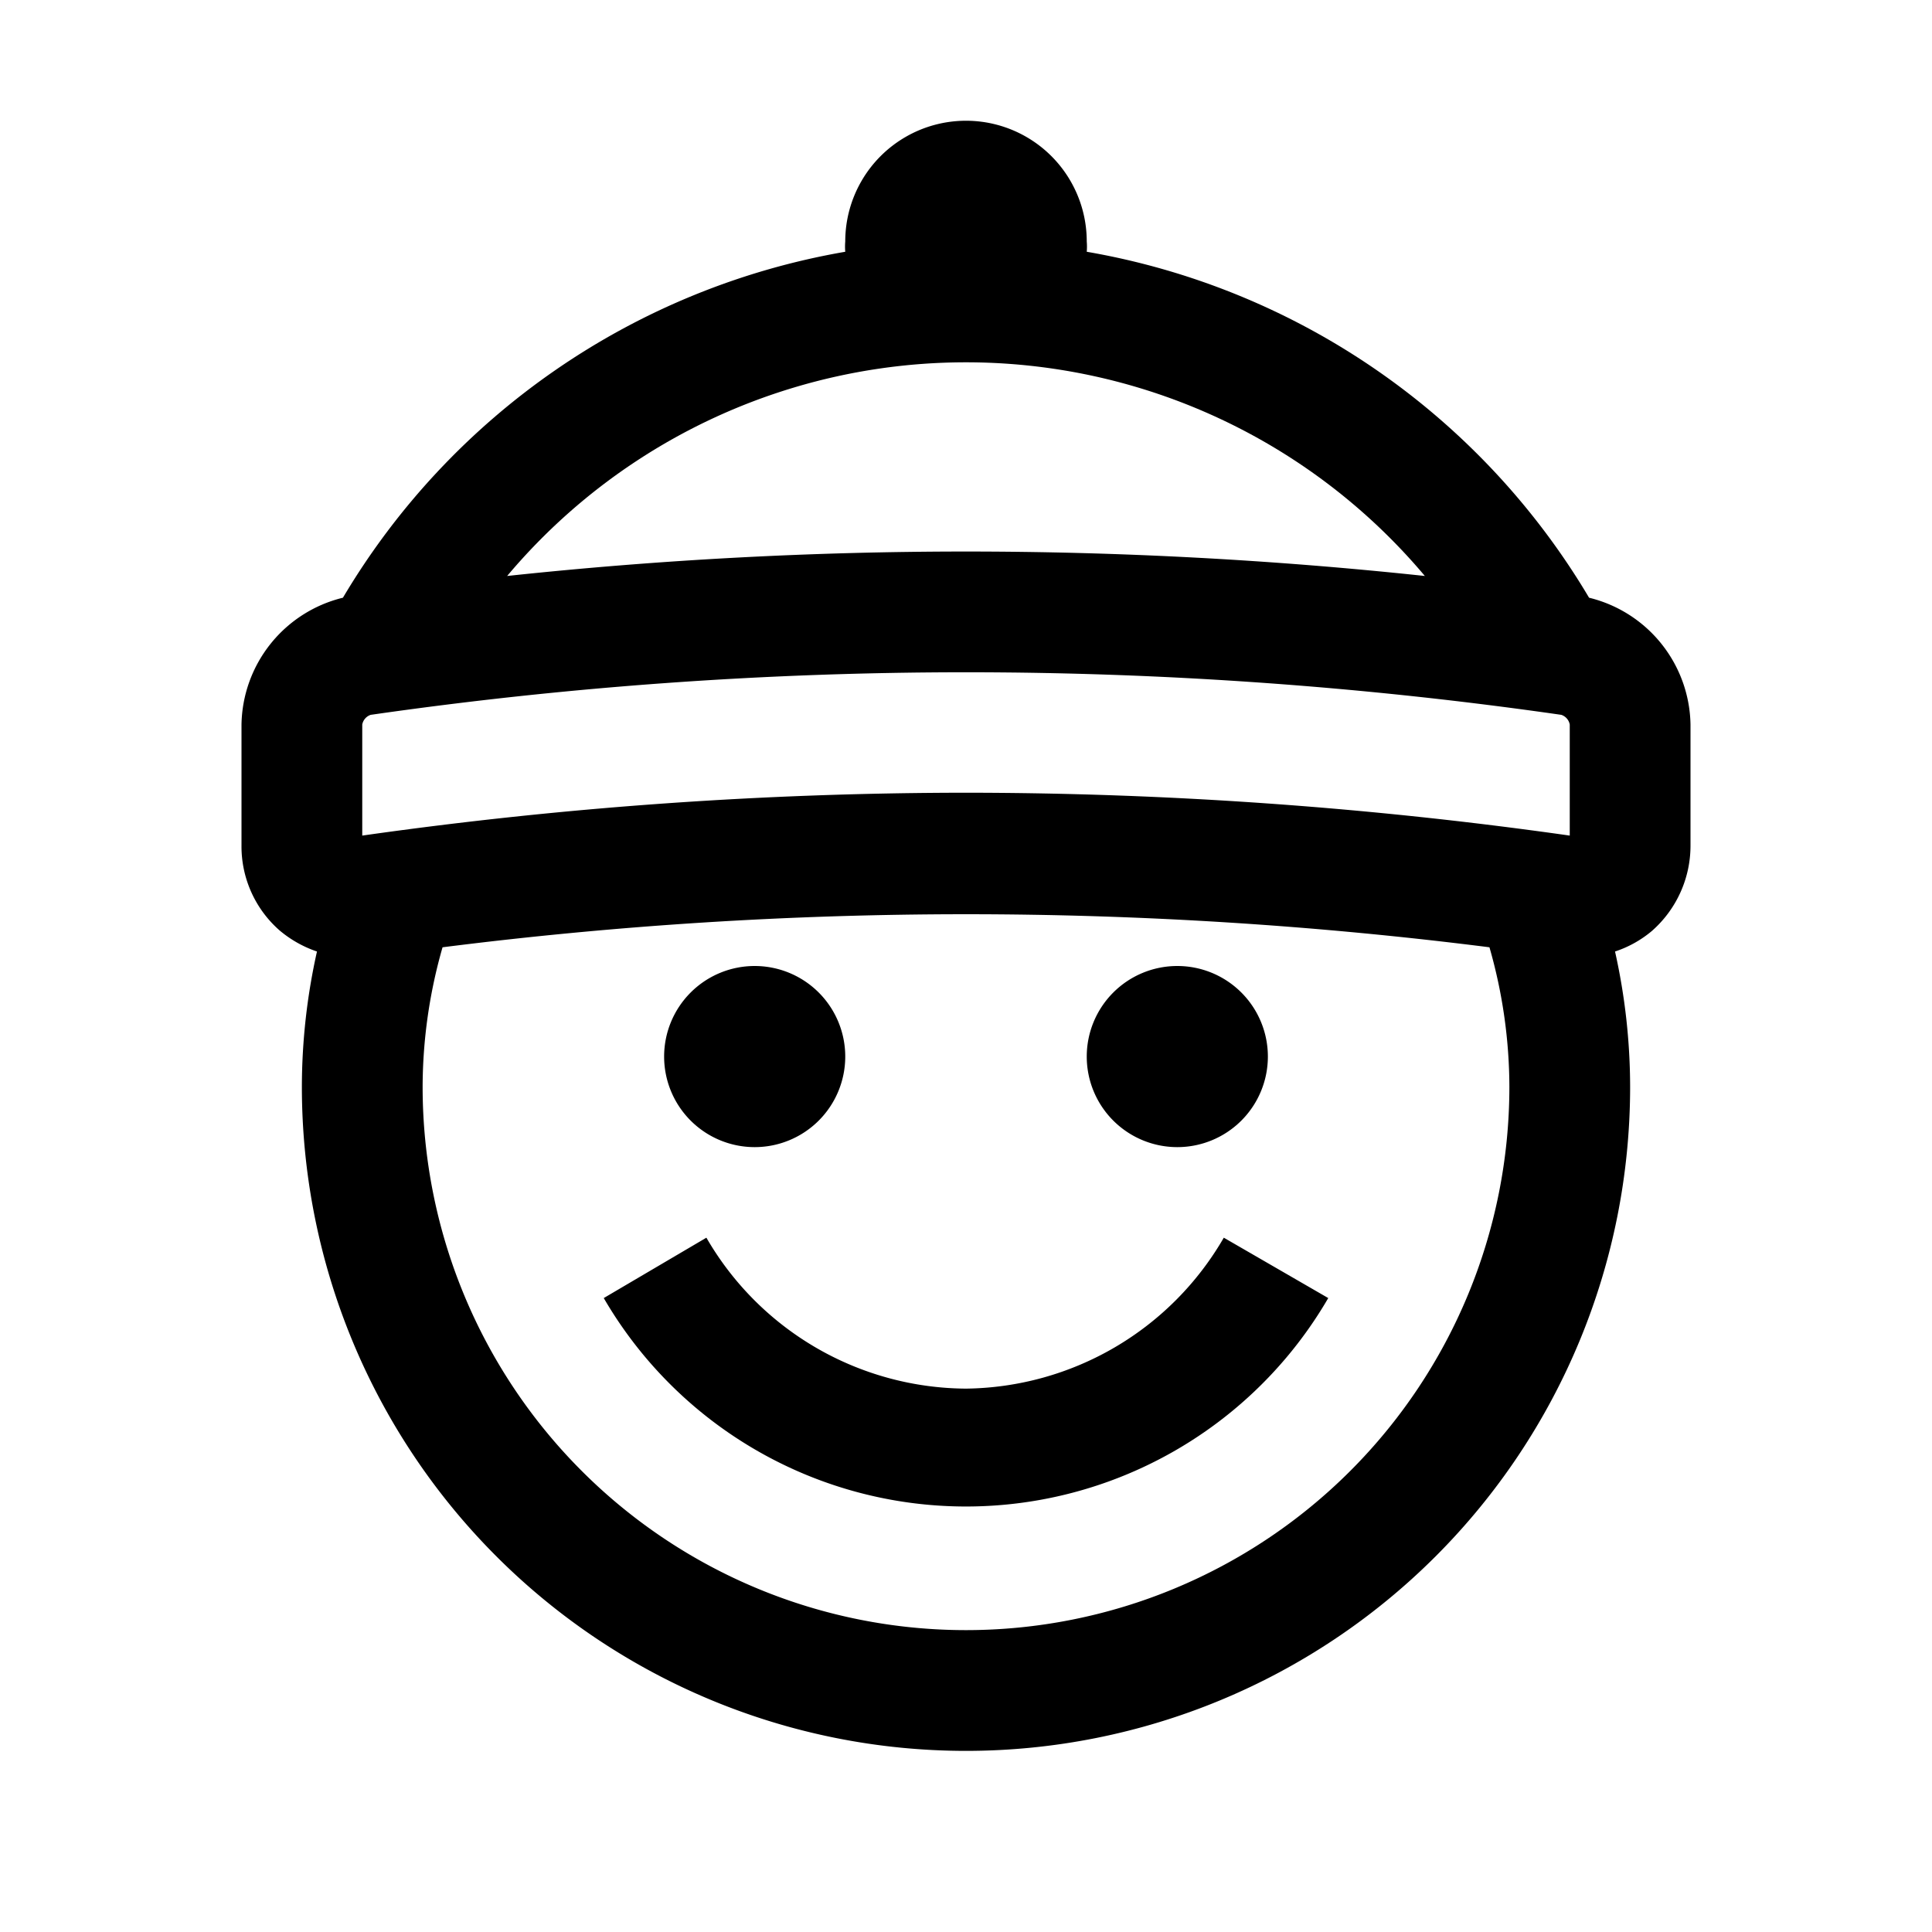
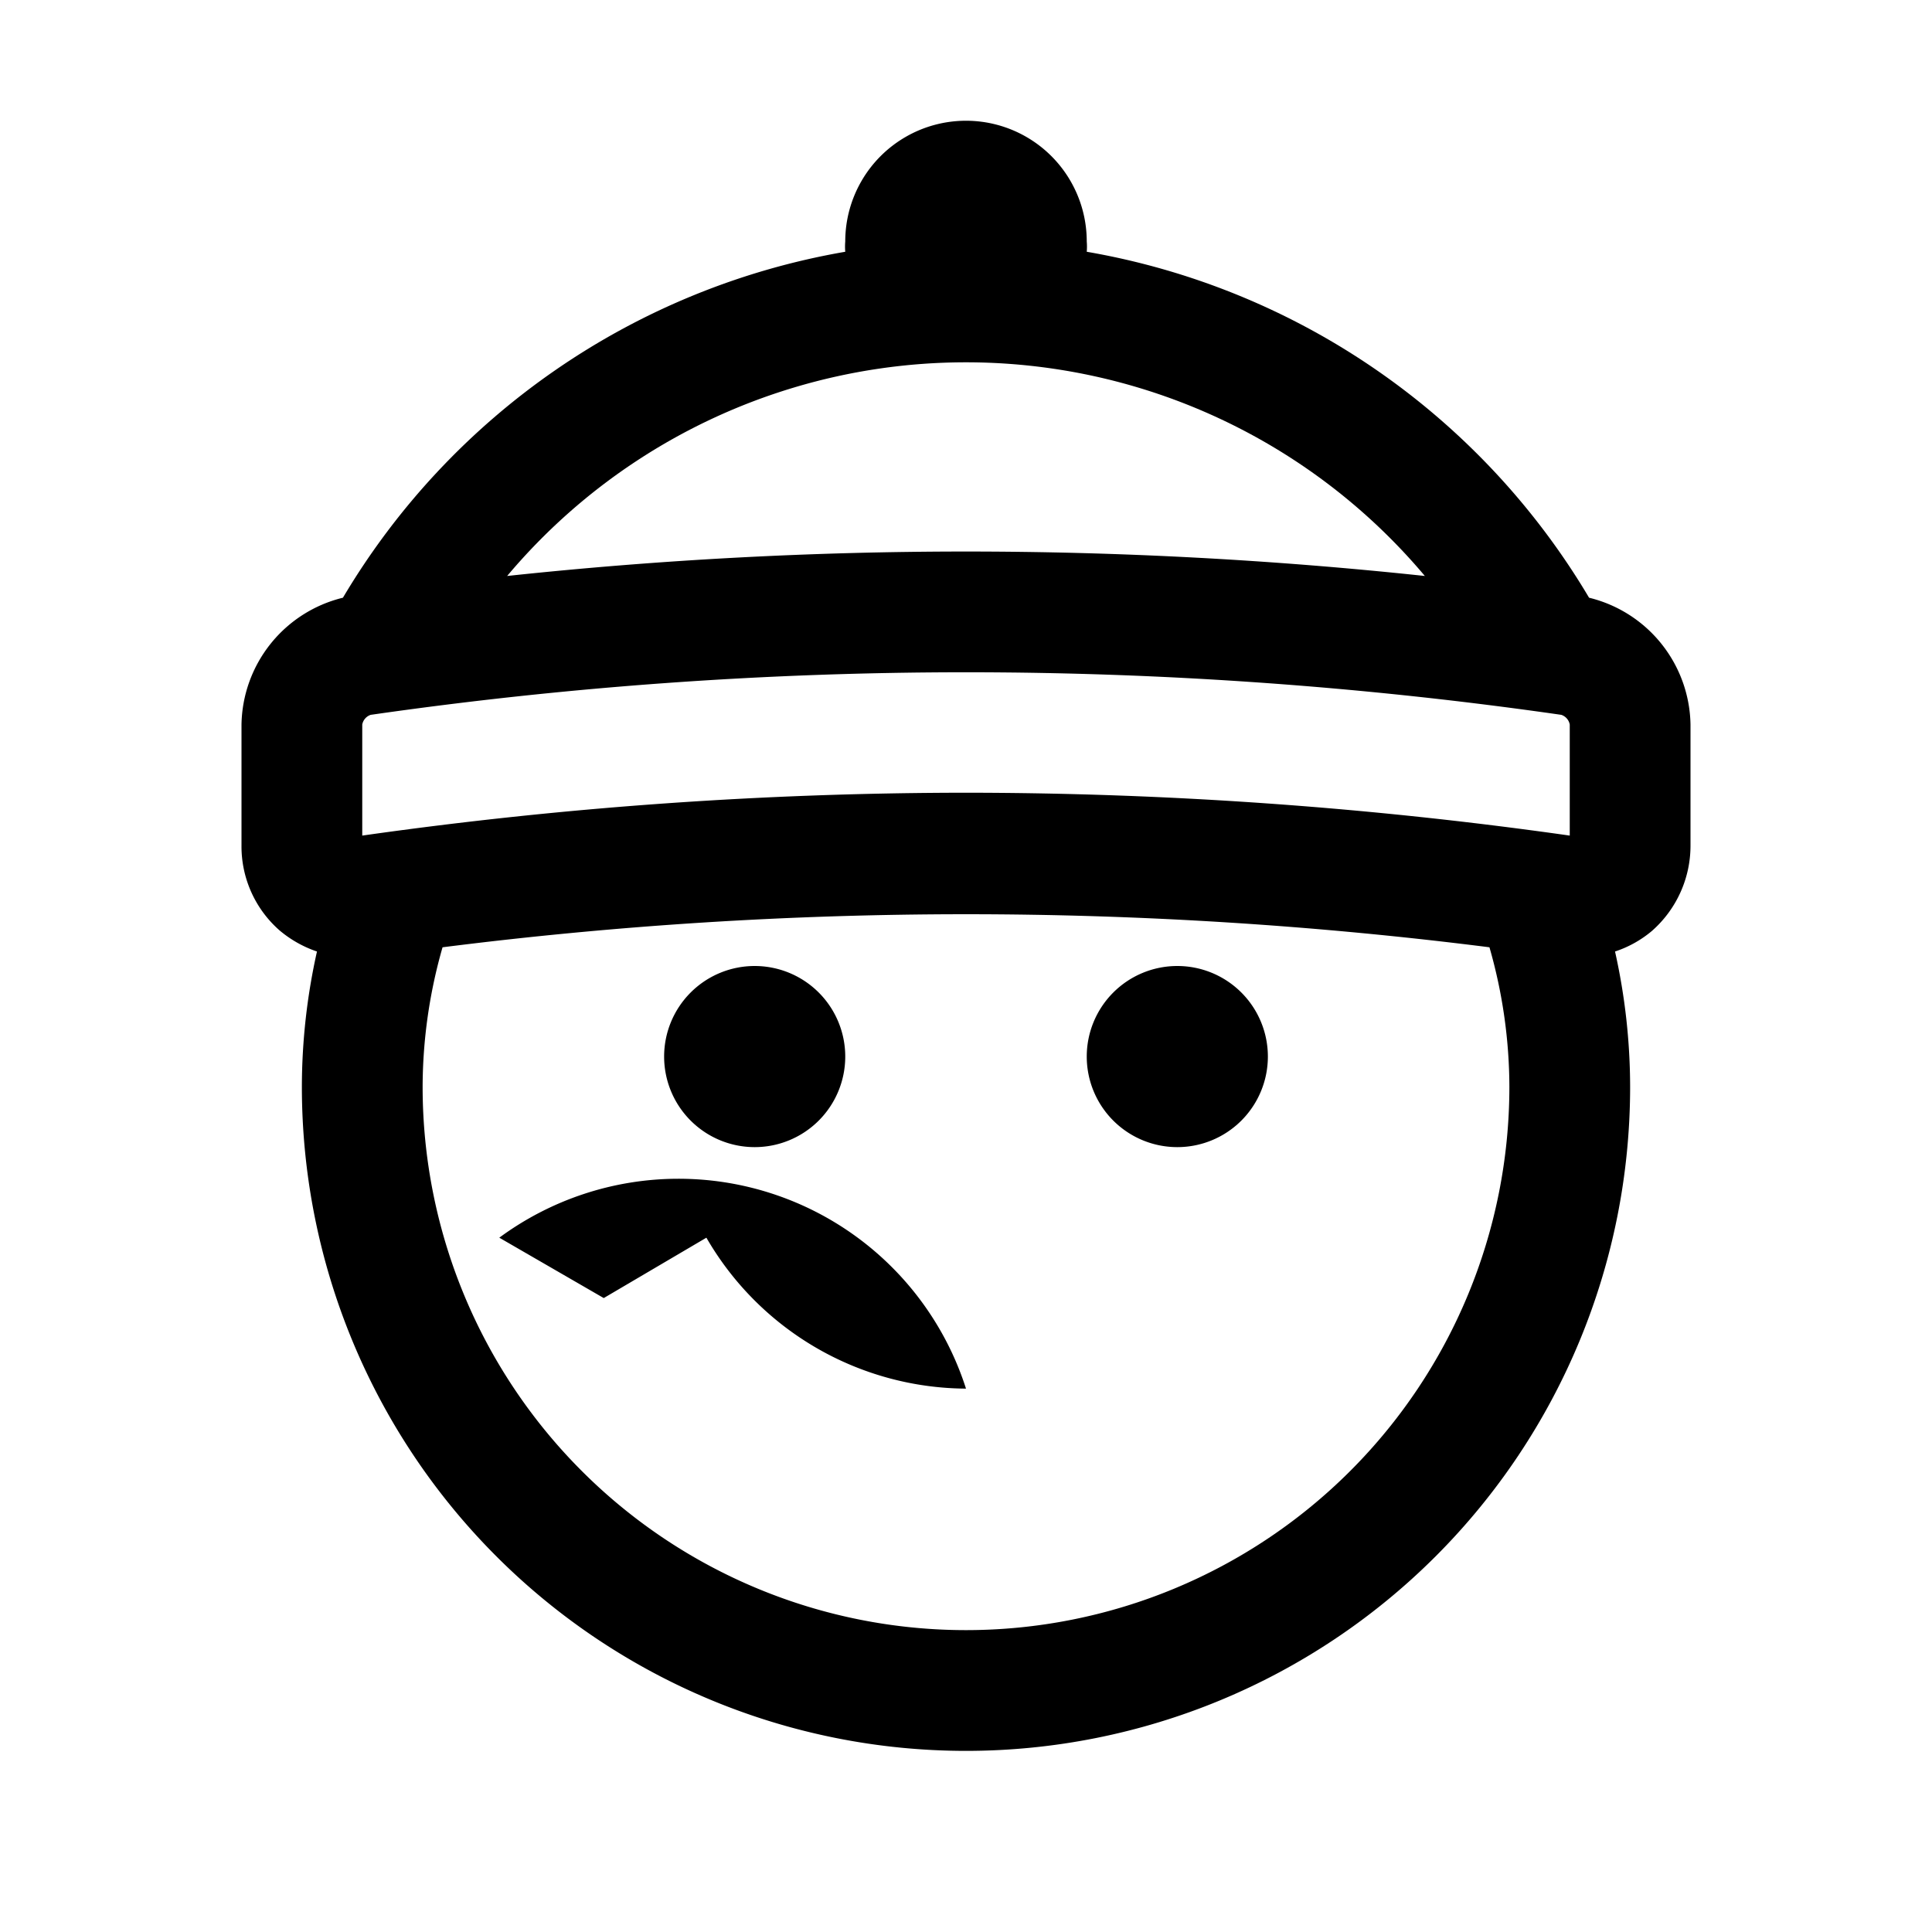
<svg xmlns="http://www.w3.org/2000/svg" viewBox="0 0 32 32">
  <g id="Icons">
-     <path d="M11,17.5A1.5,1.5,0,1,1,12.5,19,1.5,1.5,0,0,1,11,17.5ZM19.5,19A1.5,1.5,0,1,0,18,17.5,1.5,1.5,0,0,0,19.5,19ZM16,23a5,5,0,0,1-4.3-2.5L10,21.5A6.94,6.94,0,0,0,22,21.5l-1.73-1A5,5,0,0,1,16,23ZM28,12v2a1.88,1.88,0,0,1-.64,1.42,1.84,1.84,0,0,1-.61.34A10.32,10.32,0,0,1,27,18,11,11,0,0,1,5,18a10.32,10.32,0,0,1,.25-2.24,1.91,1.91,0,0,1-.62-.35A1.85,1.85,0,0,1,4,14V12A2.2,2.2,0,0,1,5.68,9.9,12.06,12.06,0,0,1,14,4.17,1,1,0,0,1,14,4a2,2,0,0,1,4,0,1,1,0,0,1,0,.17A12.06,12.06,0,0,1,26.32,9.9,2.2,2.2,0,0,1,28,12ZM16,13.13a71.33,71.33,0,0,1,10,.71V12a.21.21,0,0,0-.14-.16,69.3,69.3,0,0,0-19.72,0A.21.21,0,0,0,6,12v1.84A71.33,71.33,0,0,1,16,13.13ZM8.4,9.54a71.51,71.51,0,0,1,15.2,0,9.93,9.93,0,0,0-15.2,0ZM25,18a8.43,8.43,0,0,0-.33-2.31,68.92,68.92,0,0,0-17.34,0A8.43,8.43,0,0,0,7,18a9,9,0,0,0,18,0Z" />
+     <path d="M11,17.5A1.5,1.5,0,1,1,12.5,19,1.5,1.5,0,0,1,11,17.5ZM19.5,19A1.5,1.5,0,1,0,18,17.5,1.5,1.5,0,0,0,19.5,19ZM16,23a5,5,0,0,1-4.3-2.5L10,21.5l-1.73-1A5,5,0,0,1,16,23ZM28,12v2a1.88,1.88,0,0,1-.64,1.42,1.84,1.84,0,0,1-.61.34A10.32,10.32,0,0,1,27,18,11,11,0,0,1,5,18a10.32,10.32,0,0,1,.25-2.24,1.91,1.91,0,0,1-.62-.35A1.85,1.85,0,0,1,4,14V12A2.2,2.2,0,0,1,5.68,9.9,12.06,12.06,0,0,1,14,4.17,1,1,0,0,1,14,4a2,2,0,0,1,4,0,1,1,0,0,1,0,.17A12.06,12.06,0,0,1,26.32,9.9,2.2,2.2,0,0,1,28,12ZM16,13.13a71.33,71.33,0,0,1,10,.71V12a.21.21,0,0,0-.14-.16,69.3,69.3,0,0,0-19.72,0A.21.21,0,0,0,6,12v1.84A71.33,71.33,0,0,1,16,13.13ZM8.4,9.54a71.51,71.51,0,0,1,15.2,0,9.93,9.93,0,0,0-15.2,0ZM25,18a8.43,8.43,0,0,0-.33-2.31,68.92,68.92,0,0,0-17.34,0A8.43,8.43,0,0,0,7,18a9,9,0,0,0,18,0Z" />
  </g>
</svg>